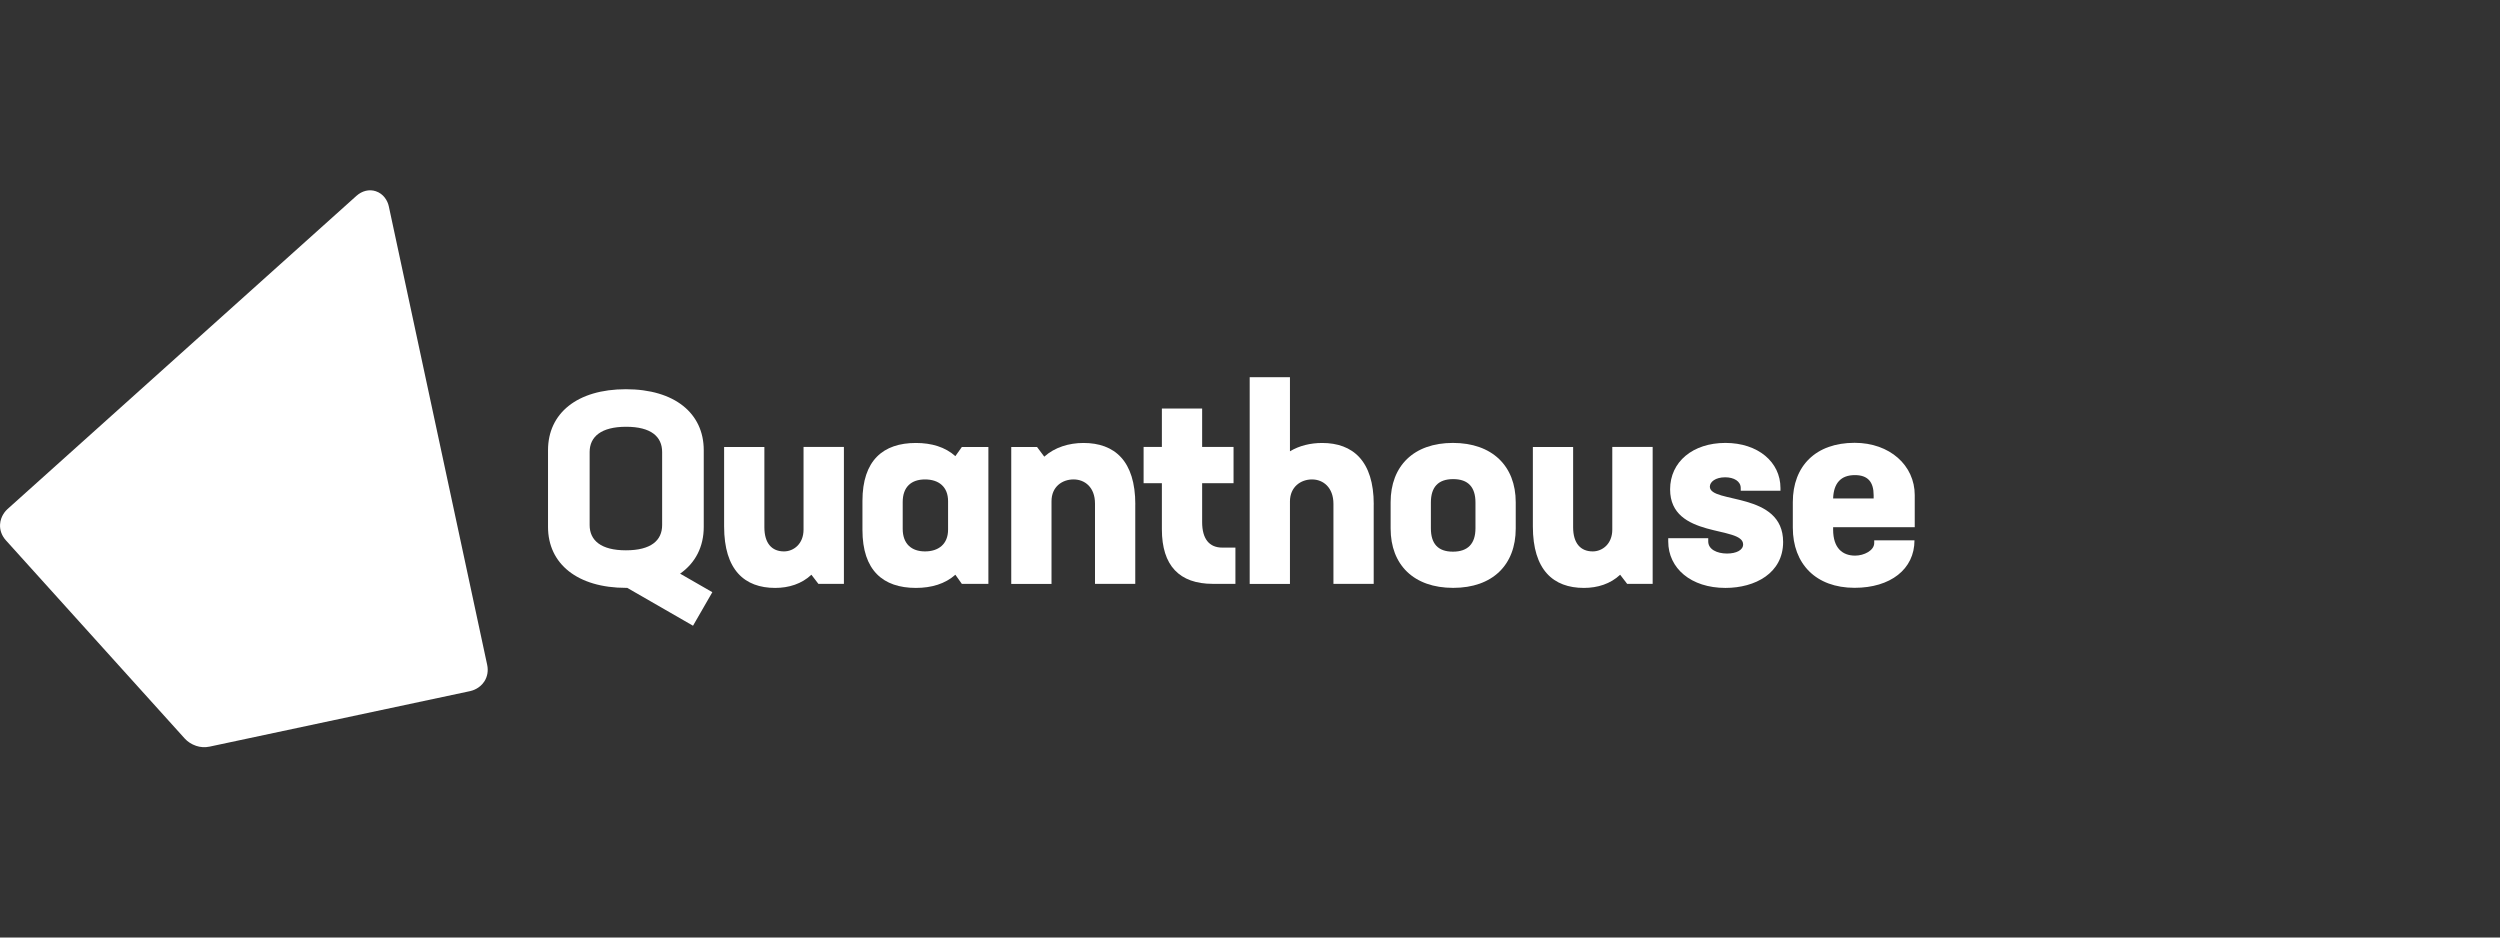
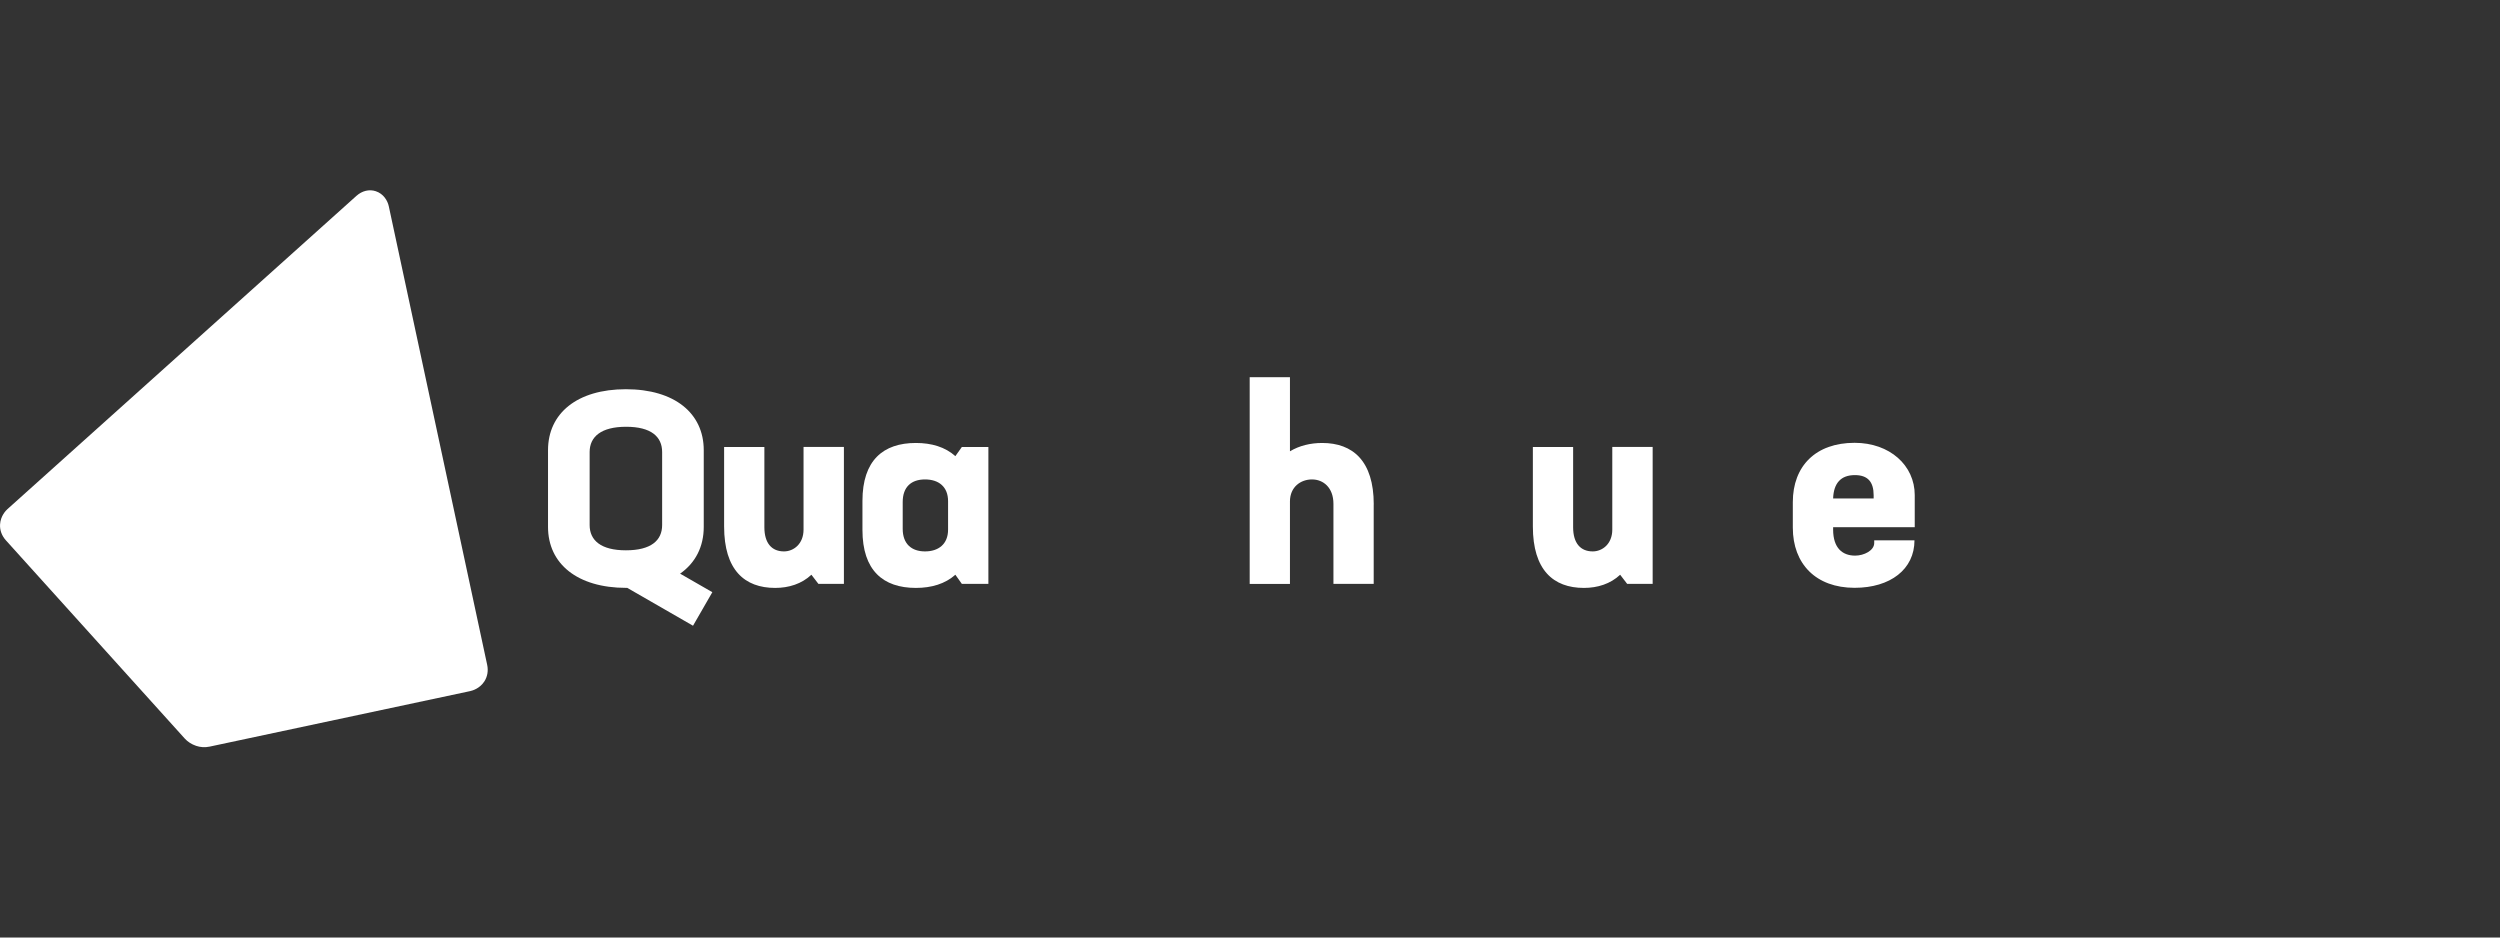
<svg xmlns="http://www.w3.org/2000/svg" id="Layer_1" data-name="Layer 1" viewBox="0 0 480 180">
  <rect x="0" y="0" width="480" height="180" fill="#333333" stroke="none" />
  <defs>
    <style> .cls-1 { fill: #fff; } </style>
  </defs>
  <g>
    <path class="cls-1" d="M133.06,120.14l-12.63-7.27h-.21c-9.38,0-15-4.64-15-11.7v-14.74c0-7.06,5.57-11.7,14.95-11.7s14.95,4.64,14.95,11.7v14.74c0,3.81-1.6,6.91-4.54,8.97l6.19,3.56-3.71,6.44h0ZM120.17,105.66c4.85,0,6.96-1.91,6.96-4.85v-14.02c0-2.94-2.11-4.85-6.91-4.85s-7.01,1.91-7.01,4.85v14.02c0,2.94,2.17,4.85,6.96,4.85h0Z" />
    <path class="cls-1" d="M162.03,85.81v26.29h-4.9l-1.34-1.75c-1.86,1.75-4.33,2.53-6.96,2.53-5.88,0-9.8-3.45-9.8-11.8v-15.26h7.73v15.41c0,3.09,1.44,4.64,3.76,4.64,1.86,0,3.76-1.44,3.76-4.18v-15.88h7.75Z" />
    <path class="cls-1" d="M189.77,85.81v26.29h-5.1l-1.24-1.75c-1.96,1.75-4.59,2.53-7.58,2.53-6.29,0-10.26-3.35-10.26-11.13v-5.57c0-7.78,3.97-11.13,10.26-11.13,2.99,0,5.62.77,7.58,2.53l1.24-1.75h5.1v-.02ZM182.03,101.69v-5.46c0-2.78-1.8-4.18-4.43-4.18s-4.28,1.44-4.28,4.33v5.16c0,2.89,1.7,4.33,4.28,4.33s4.43-1.39,4.43-4.18Z" />
-     <path class="cls-1" d="M217.97,96.84v15.26h-7.73v-15.41c0-3.14-1.96-4.64-4.12-4.64s-4.23,1.39-4.23,4.18v15.88h-7.73v-26.29h4.95l1.39,1.86c2.01-1.8,4.74-2.63,7.53-2.63,5.98,0,9.95,3.45,9.95,11.8h-.01Z" />
-     <path class="cls-1" d="M237.2,105.14v6.96h-4.33c-6.44,0-9.79-3.51-9.79-10.46v-8.87h-3.51v-6.96h3.51v-7.37h7.73v7.37h6.03v6.96h-6.03v7.47c0,3.2,1.34,4.9,3.87,4.9h2.53,0Z" />
    <path class="cls-1" d="M263.75,96.84v15.26h-7.73v-15.36c0-3.14-1.96-4.69-4.12-4.69s-4.23,1.44-4.23,4.23v15.83h-7.73v-39.69h7.73v14.23c1.8-1.08,3.92-1.6,6.19-1.6,5.88,0,9.9,3.45,9.9,11.8h0Z" />
-     <path class="cls-1" d="M267,101.48v-5.05c0-6.96,4.43-11.39,11.96-11.39s12.06,4.43,12.06,11.39v5.05c0,6.96-4.43,11.39-12.01,11.39s-12.01-4.43-12.01-11.39h0ZM283.29,101.43v-4.95c0-2.94-1.39-4.49-4.28-4.49s-4.28,1.55-4.28,4.49v4.95c0,2.94,1.34,4.49,4.23,4.49s4.33-1.55,4.33-4.49Z" />
    <path class="cls-1" d="M317.31,85.81v26.29h-4.9l-1.34-1.75c-1.86,1.75-4.33,2.53-6.96,2.53-5.88,0-9.8-3.45-9.8-11.8v-15.26h7.73v15.41c0,3.09,1.44,4.64,3.76,4.64,1.86,0,3.76-1.44,3.76-4.18v-15.88h7.75Z" />
-     <path class="cls-1" d="M320.3,103.96v-.62h7.68v.62c0,1.5,1.65,2.32,3.61,2.32,1.8,0,3.09-.67,3.09-1.75,0-3.66-14.02-1.03-14.02-10.57,0-5.31,4.38-8.92,10.62-8.92s10.57,3.66,10.57,8.66v.52h-7.63v-.52c0-1.29-1.29-2.06-2.99-2.06-1.86,0-2.94.88-2.94,1.8,0,3.3,14.07.88,14.07,10.62,0,5.98-5.36,8.82-11.08,8.82-6.6,0-10.98-3.76-10.98-8.92h0Z" />
    <path class="cls-1" d="M367.63,95.09v6.13h-15.67v.46c0,3.56,1.8,5,4.23,5,1.7,0,3.66-.98,3.66-2.42v-.52h7.73c0,5.57-4.64,9.12-11.5,9.12-7.42,0-11.86-4.59-11.86-11.55v-4.9c0-6.96,4.43-11.39,11.86-11.39,6.75,0,11.55,4.33,11.55,10.05v.02ZM359.74,95.71v-.62c0-2.58-1.13-3.87-3.61-3.87-2.68,0-4.07,1.55-4.17,4.49,0,0,7.78,0,7.78,0Z" />
  </g>
  <path class="cls-1" d="M37.7,143.22c-.95-.31-1.72-.86-2.22-1.41L1.12,103.73c-.77-.86-1.17-1.93-1.11-3.03.09-1.63,1.11-2.67,1.42-2.95l67.01-60.15c1.09-.97,2.44-1.3,3.7-.89,1.5.49,2.28,1.82,2.51,2.9l18.89,88.05c.24,1.13.05,2.26-.55,3.18-.89,1.37-2.3,1.76-2.71,1.85l-50.03,10.66c-.93.2-1.81.11-2.57-.14" />
</svg>